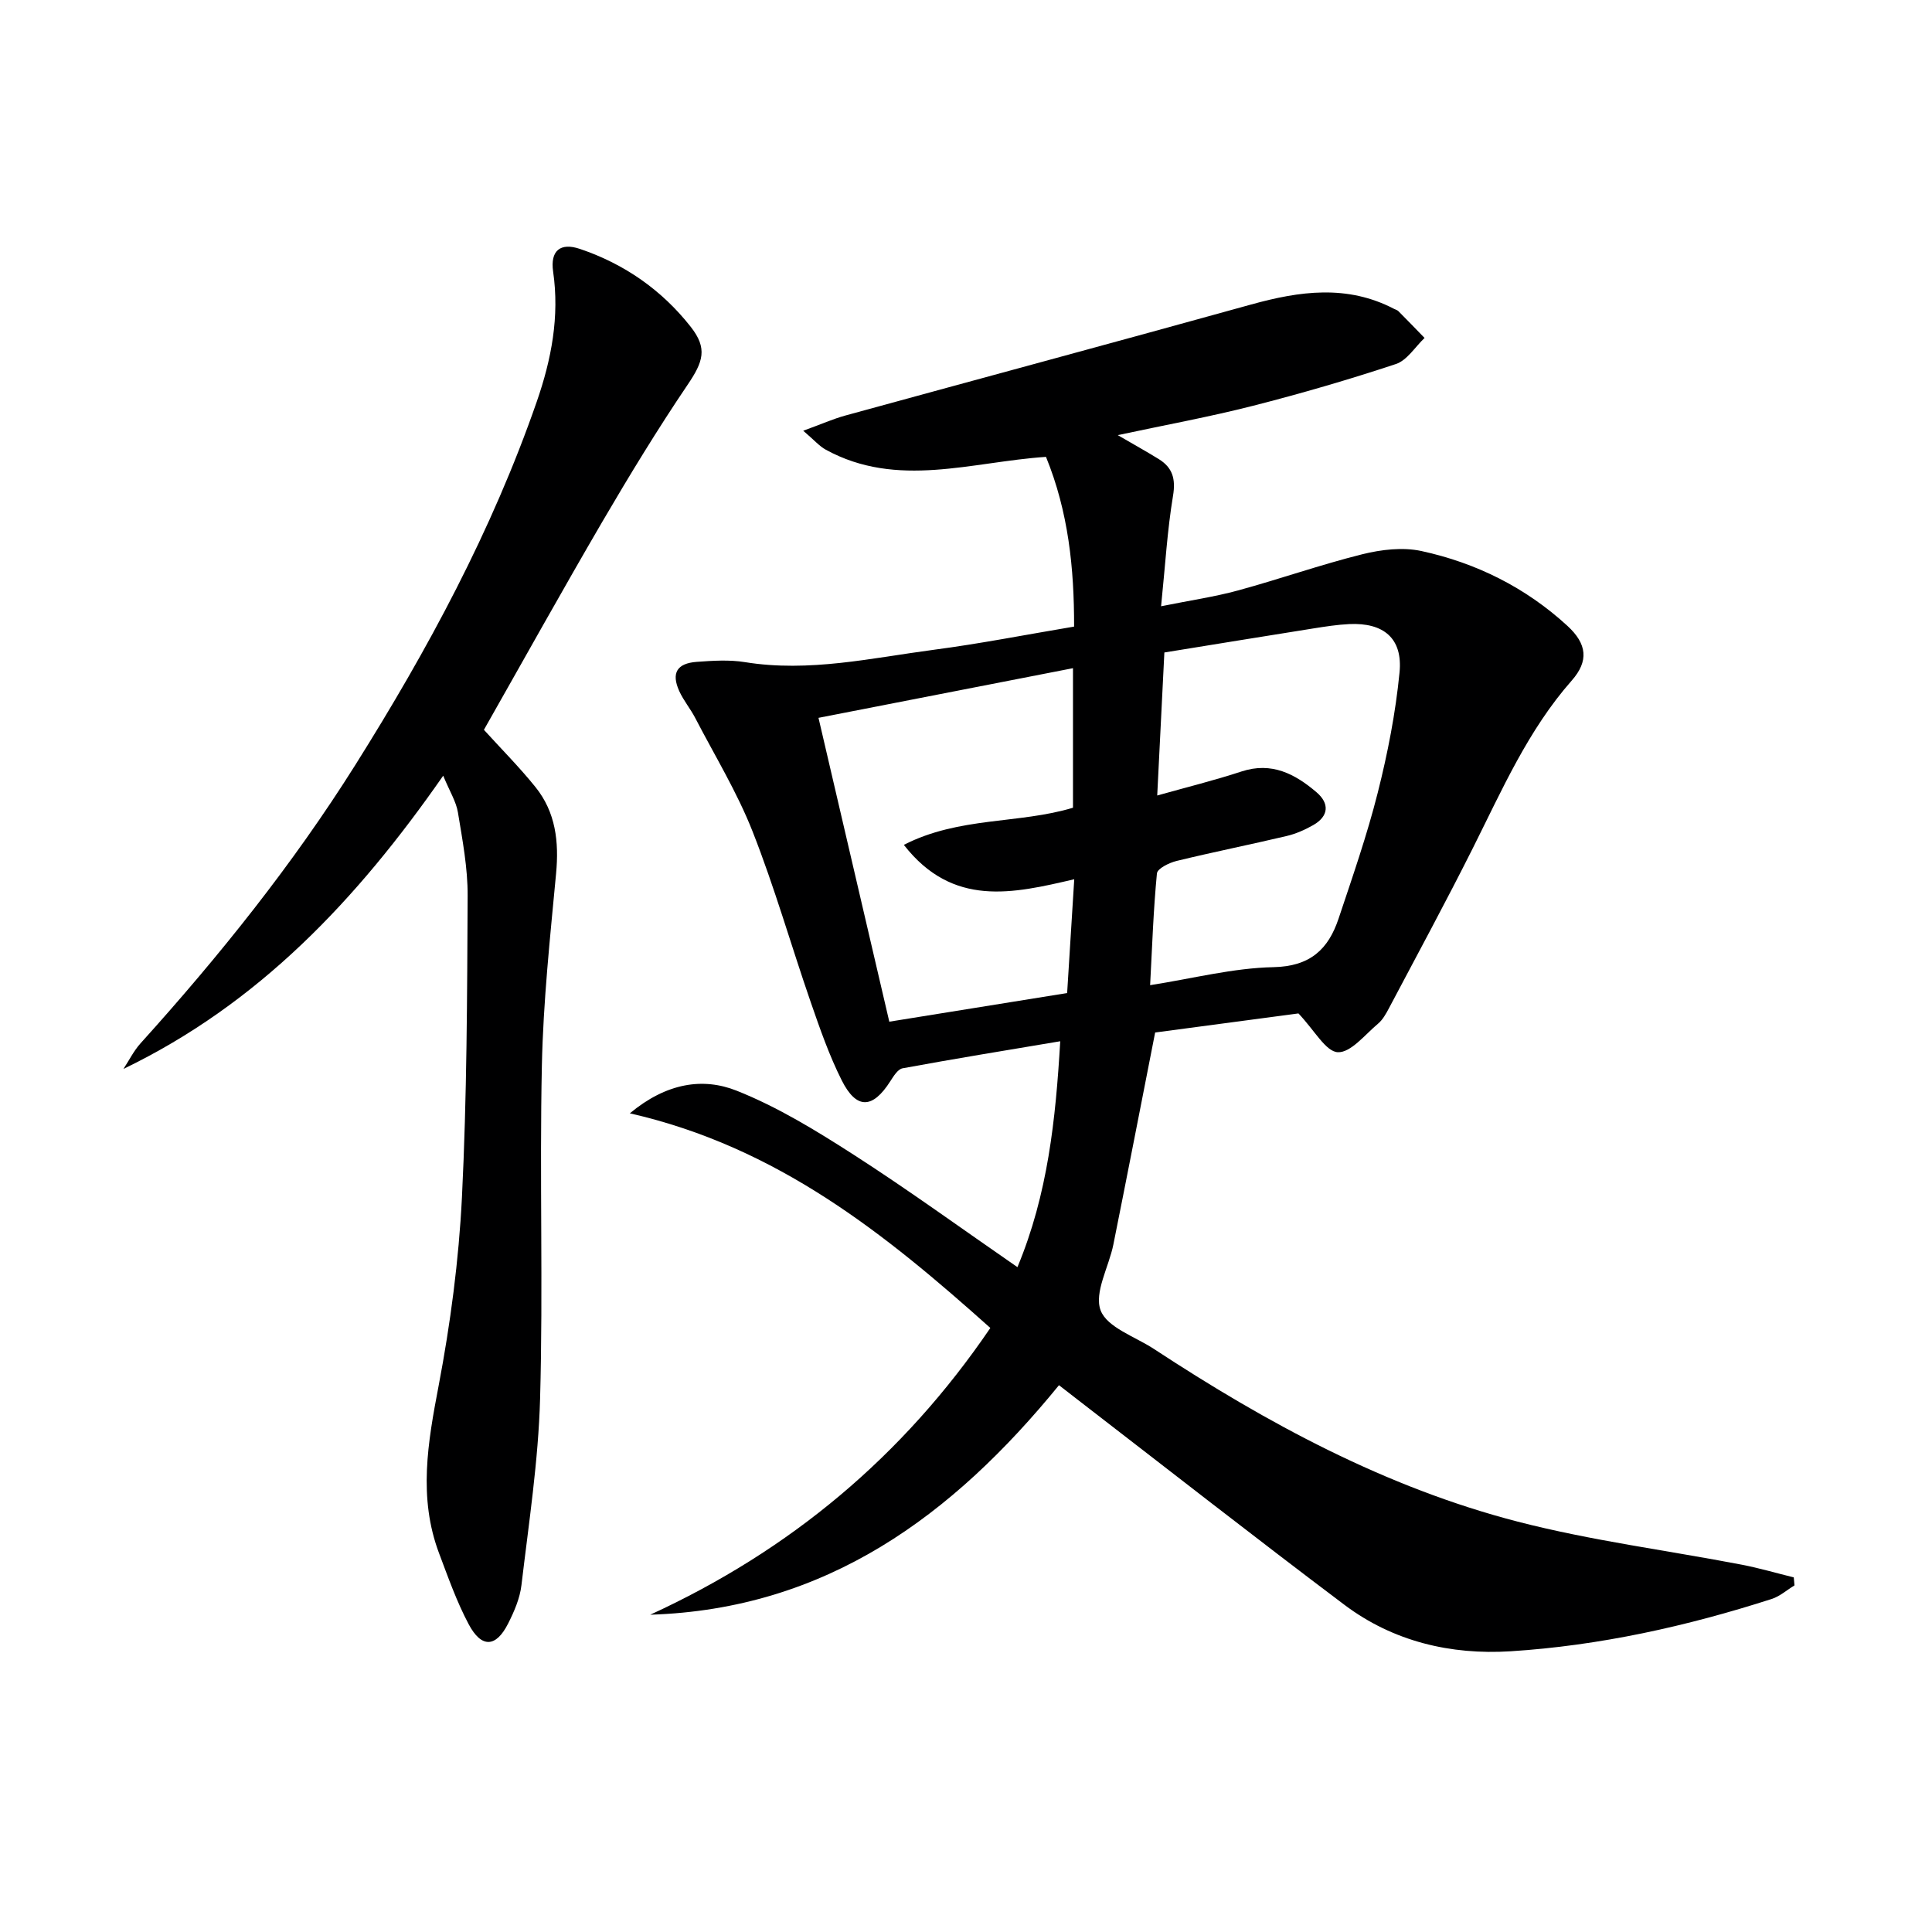
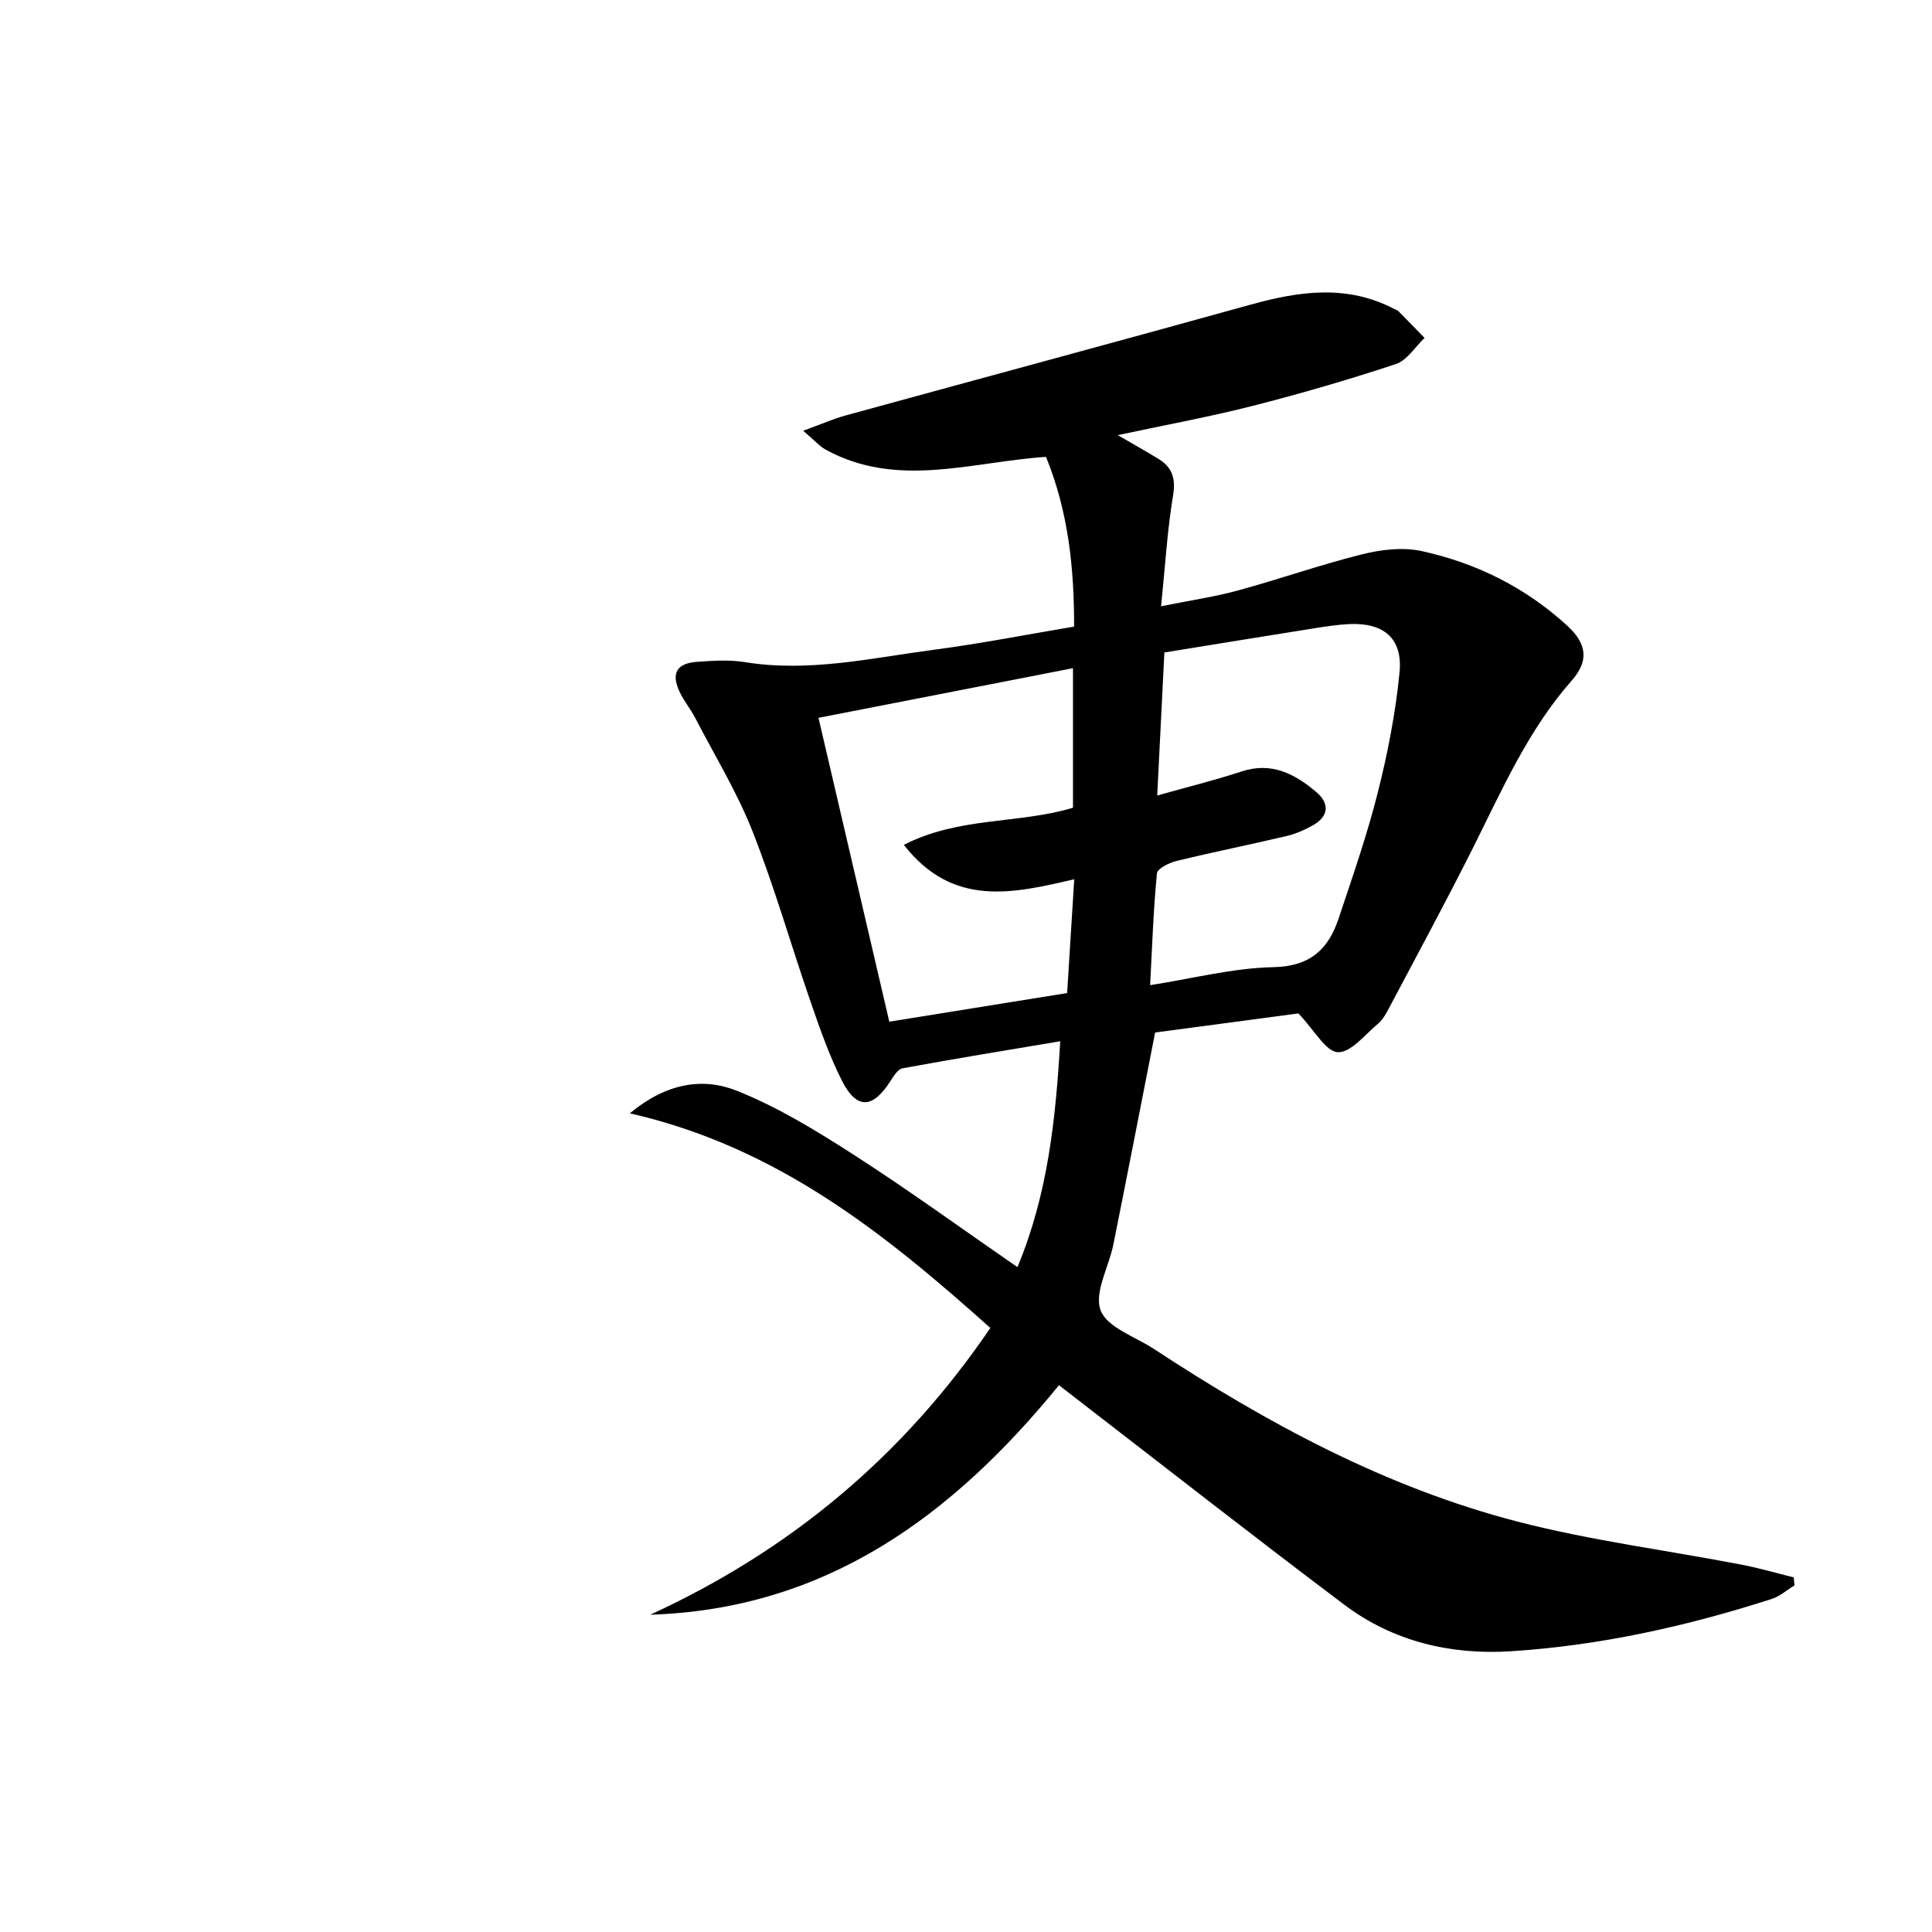
<svg xmlns="http://www.w3.org/2000/svg" enable-background="new 0 0 400 400" viewBox="0 0 400 400">
  <path d="m134.62 334.31c28.9-13.27 52.33-32.76 70.42-59.37-21.67-19.38-44.01-37.46-74.64-44.44 7.63-6.34 15.17-7.44 22.1-4.69 8.52 3.38 16.54 8.31 24.3 13.3 11.32 7.28 22.21 15.2 33.85 23.24 6.3-15.11 7.91-30.6 8.86-46.77-11.19 1.88-21.94 3.63-32.64 5.6-.99.18-1.88 1.65-2.55 2.69-3.65 5.73-7 5.87-10.05-.2-2.6-5.17-4.52-10.71-6.42-16.19-4.07-11.76-7.48-23.78-12.04-35.34-3.2-8.13-7.83-15.7-11.87-23.49-.99-1.91-2.42-3.61-3.31-5.57-1.68-3.72-.5-5.75 3.63-6.05 3.31-.24 6.73-.47 9.98.06 13.28 2.15 26.18-.86 39.16-2.57 9.52-1.25 18.97-3.11 28.98-4.79.02-12.07-1.17-23.75-5.82-35.14-15.38 1.02-30.76 6.63-45.58-1.48-1.34-.73-2.4-1.99-4.68-3.93 3.69-1.34 6.17-2.45 8.76-3.16 27.99-7.68 56.02-15.22 83.99-22.98 10.03-2.78 19.86-4.16 29.58.91.3.15.66.24.88.46 1.83 1.84 3.63 3.7 5.43 5.56-1.96 1.86-3.62 4.63-5.94 5.4-9.75 3.23-19.64 6.11-29.6 8.65-8.98 2.29-18.11 3.96-27.98 6.07 3.26 1.89 5.89 3.36 8.46 4.94 2.88 1.77 3.57 4.1 2.98 7.63-1.19 7.16-1.61 14.45-2.47 22.86 6.08-1.23 11.08-1.95 15.91-3.27 8.63-2.35 17.09-5.34 25.76-7.5 3.91-.97 8.35-1.5 12.21-.67 11.36 2.46 21.62 7.57 30.25 15.5 4.07 3.74 4.45 7.28.89 11.32-9.05 10.27-14.42 22.63-20.45 34.65-5.59 11.15-11.54 22.12-17.37 33.15-.62 1.17-1.31 2.43-2.29 3.25-2.69 2.25-5.63 6.02-8.32 5.9-2.49-.12-4.79-4.49-8.15-8.03-8.95 1.19-19.59 2.61-29.67 3.95-2.94 14.97-5.75 29.45-8.65 43.9-.93 4.63-4.02 9.93-2.64 13.62 1.33 3.55 7.14 5.44 11.03 7.99 23.46 15.4 48.03 28.7 75.33 35.76 15.21 3.93 30.91 5.94 46.37 8.91 3.63.7 7.19 1.75 10.78 2.63.05.55.1 1.11.15 1.66-1.57.95-3.02 2.26-4.72 2.81-17.61 5.66-35.62 9.66-54.07 10.83-12.37.78-24.29-2.02-34.38-9.61-18.61-14.01-36.96-28.38-55.41-42.61-1.15-.89-2.3-1.78-3.7-2.87-22.02 27-48.16 46.36-84.63 47.52zm87.79-152.27c-12.72 2.97-25.14 5.88-35.28-7.12 11.44-5.87 23.84-4.3 35.02-7.69 0-9.68 0-19.2 0-28.89-17.63 3.44-34.81 6.79-52.69 10.28 4.89 20.99 9.72 41.69 14.66 62.91 12.66-2.04 24.56-3.95 36.82-5.93.5-7.94.97-15.49 1.47-23.56zm17.18-17.34c6.15-1.73 11.88-3.14 17.47-4.98 6.23-2.04 11.06.52 15.48 4.28 2.72 2.3 2.63 4.96-.67 6.84-1.71.97-3.59 1.8-5.5 2.25-7.57 1.79-15.21 3.32-22.77 5.16-1.53.37-3.97 1.57-4.07 2.58-.73 7.55-.99 15.15-1.41 23.14 8.89-1.39 17.19-3.56 25.55-3.73 7.6-.16 11.35-3.71 13.47-10.06 2.88-8.63 5.89-17.26 8.11-26.07 2.06-8.16 3.69-16.52 4.51-24.89.69-7.06-3.29-10.35-10.43-10.01-2.48.12-4.95.51-7.41.9-10.25 1.63-20.49 3.3-30.85 4.98-.5 10.13-.97 19.52-1.48 29.61z" fill="#000001" />
-   <path d="m100.19 151.1c3.61 3.98 7.35 7.73 10.66 11.84 4.21 5.22 4.9 11.34 4.28 17.93-1.24 13.22-2.66 26.46-2.94 39.72-.49 22.98.27 46-.37 68.98-.36 12.9-2.34 25.77-3.86 38.62-.32 2.73-1.5 5.46-2.76 7.95-2.51 4.97-5.51 5.13-8.16.15-2.48-4.66-4.25-9.7-6.12-14.66-4.37-11.56-2.34-23.02-.1-34.76 2.44-12.85 4.17-25.94 4.82-38.99 1.03-20.77 1.08-41.6 1.18-62.41.03-5.76-1.07-11.55-2.01-17.26-.37-2.27-1.72-4.38-3.05-7.61-17.94 25.77-38.22 47.21-66.2 60.71 1.16-1.76 2.12-3.72 3.51-5.27 16.31-18.07 31.52-37.02 44.48-57.64 14.98-23.83 28.31-48.53 37.58-75.24 3.03-8.73 4.74-17.6 3.39-26.92-.63-4.33 1.48-6.09 5.56-4.7 9.2 3.11 16.95 8.51 22.94 16.14 3.5 4.46 2.58 7.2-.65 11.97-6.22 9.2-12.01 18.7-17.62 28.29-8.36 14.32-16.43 28.84-24.56 43.16z" fill="#000001" />
</svg>